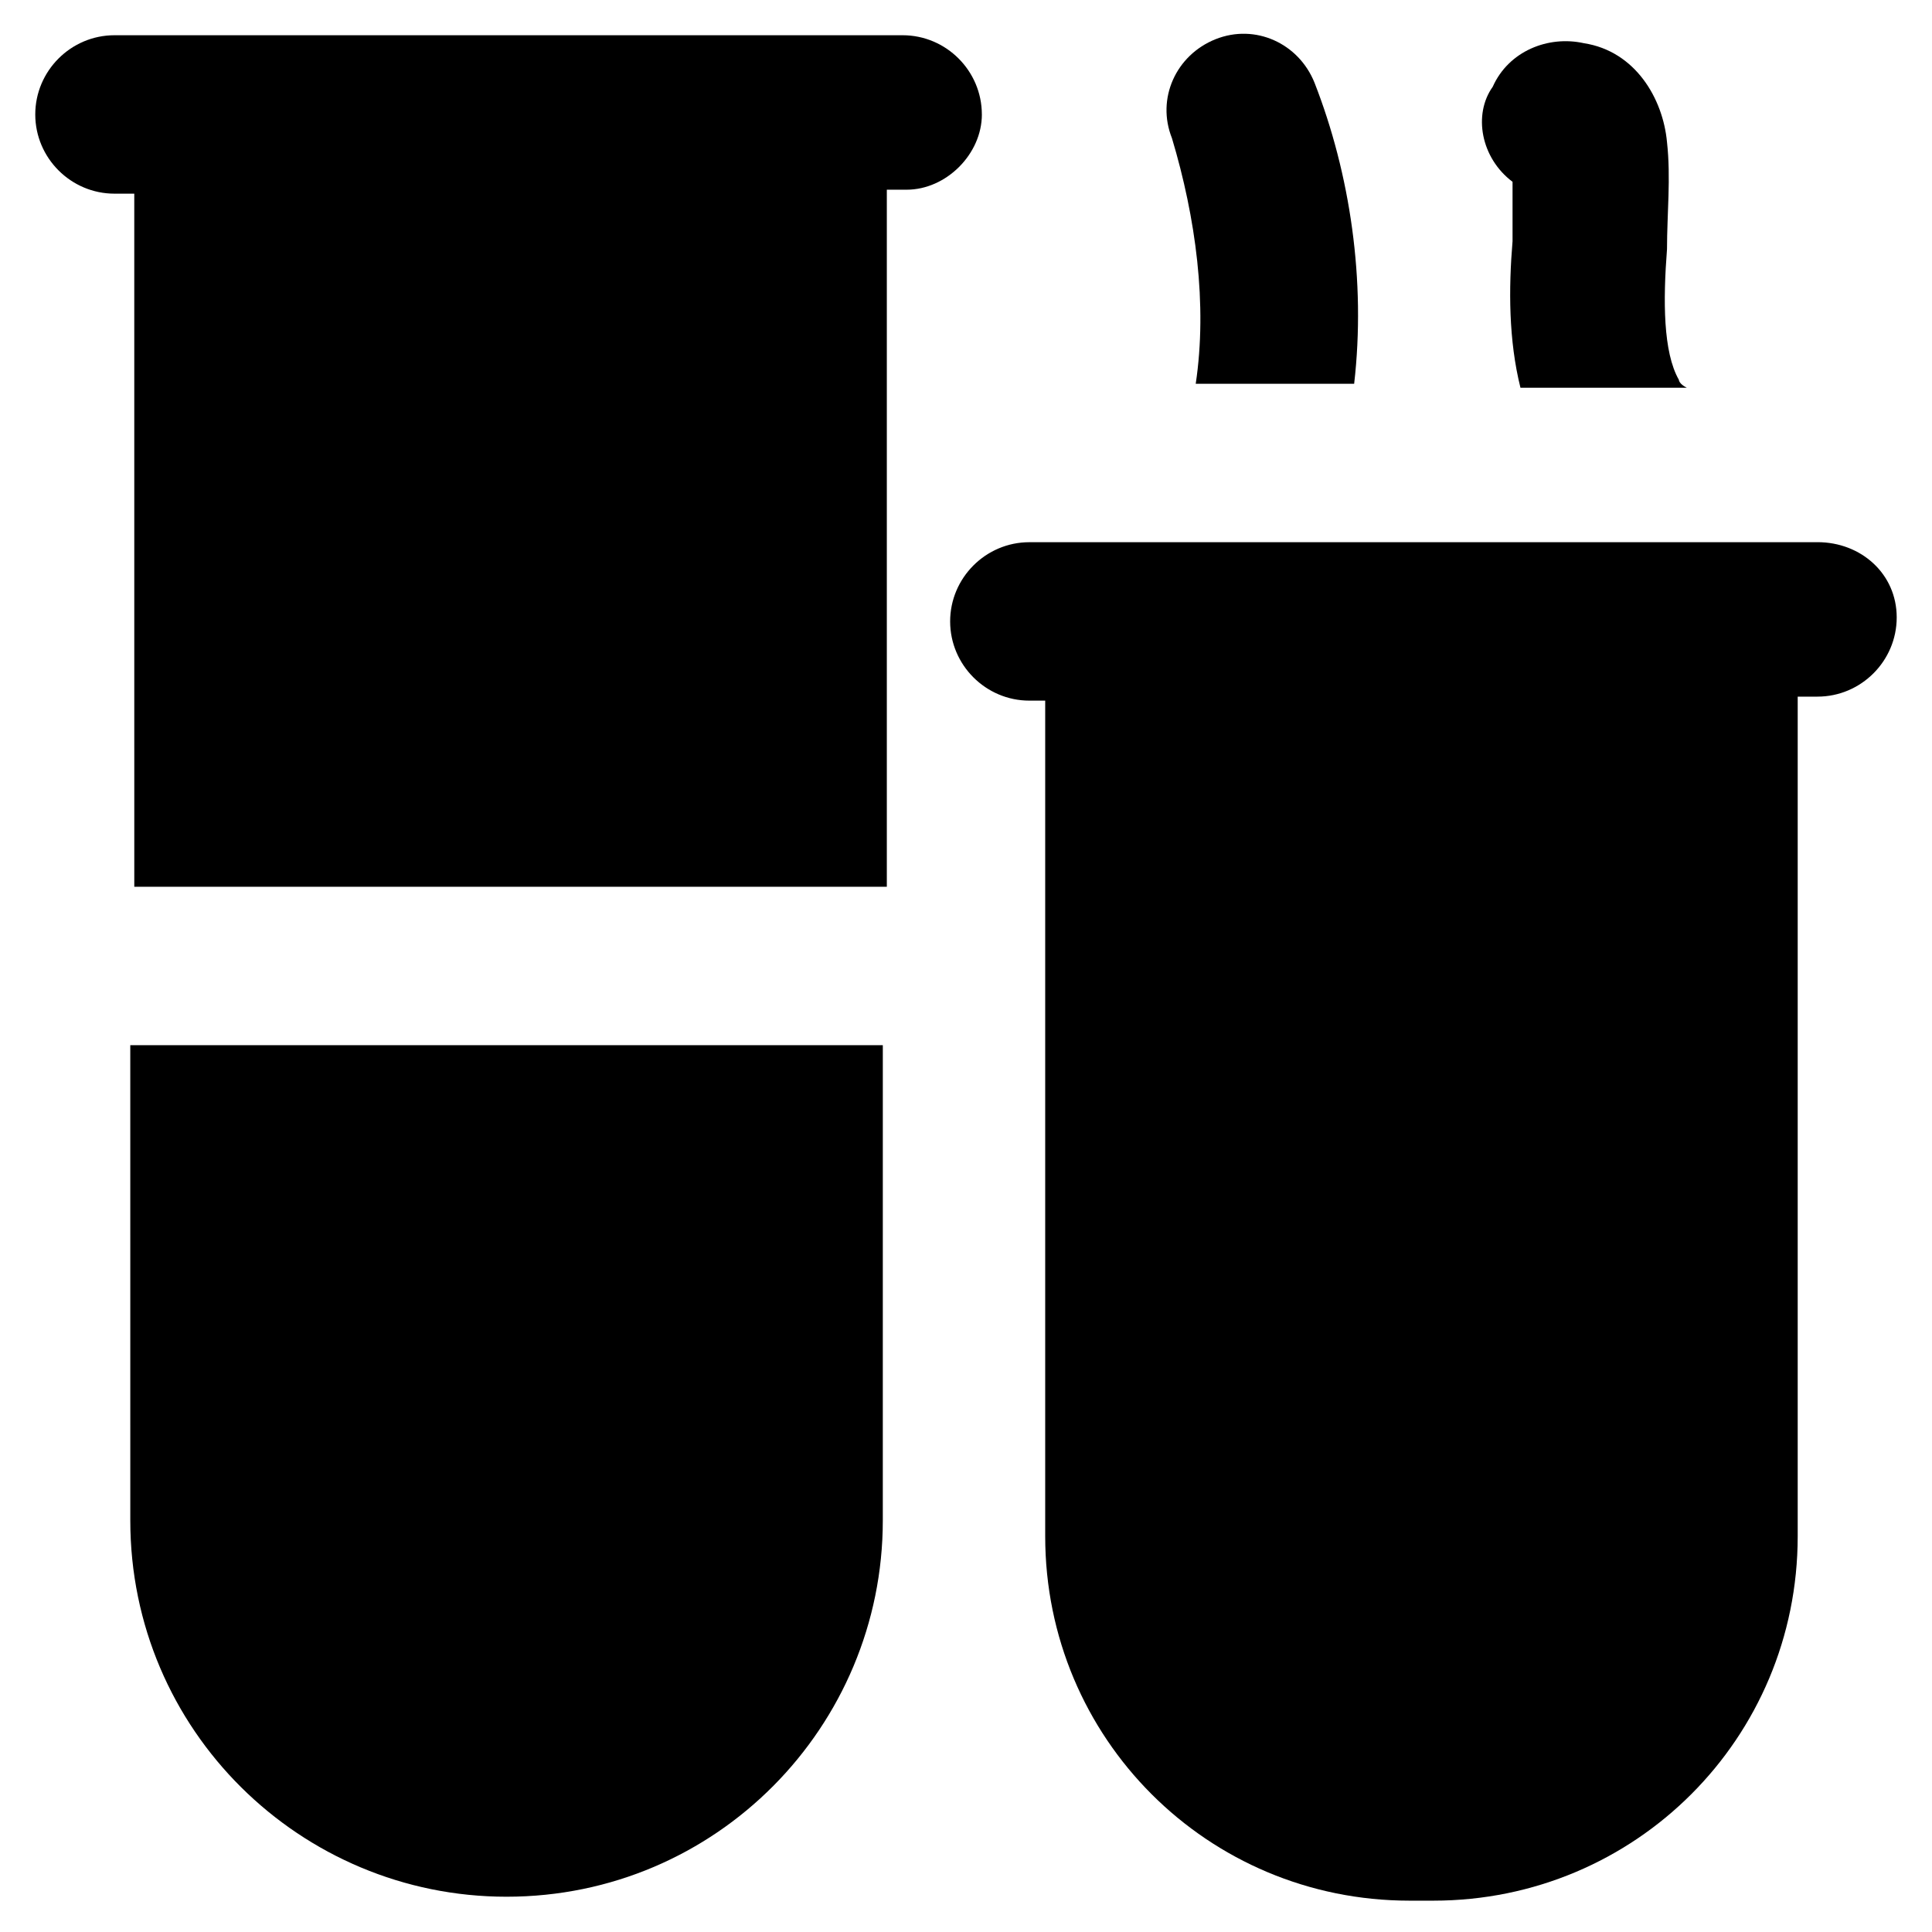
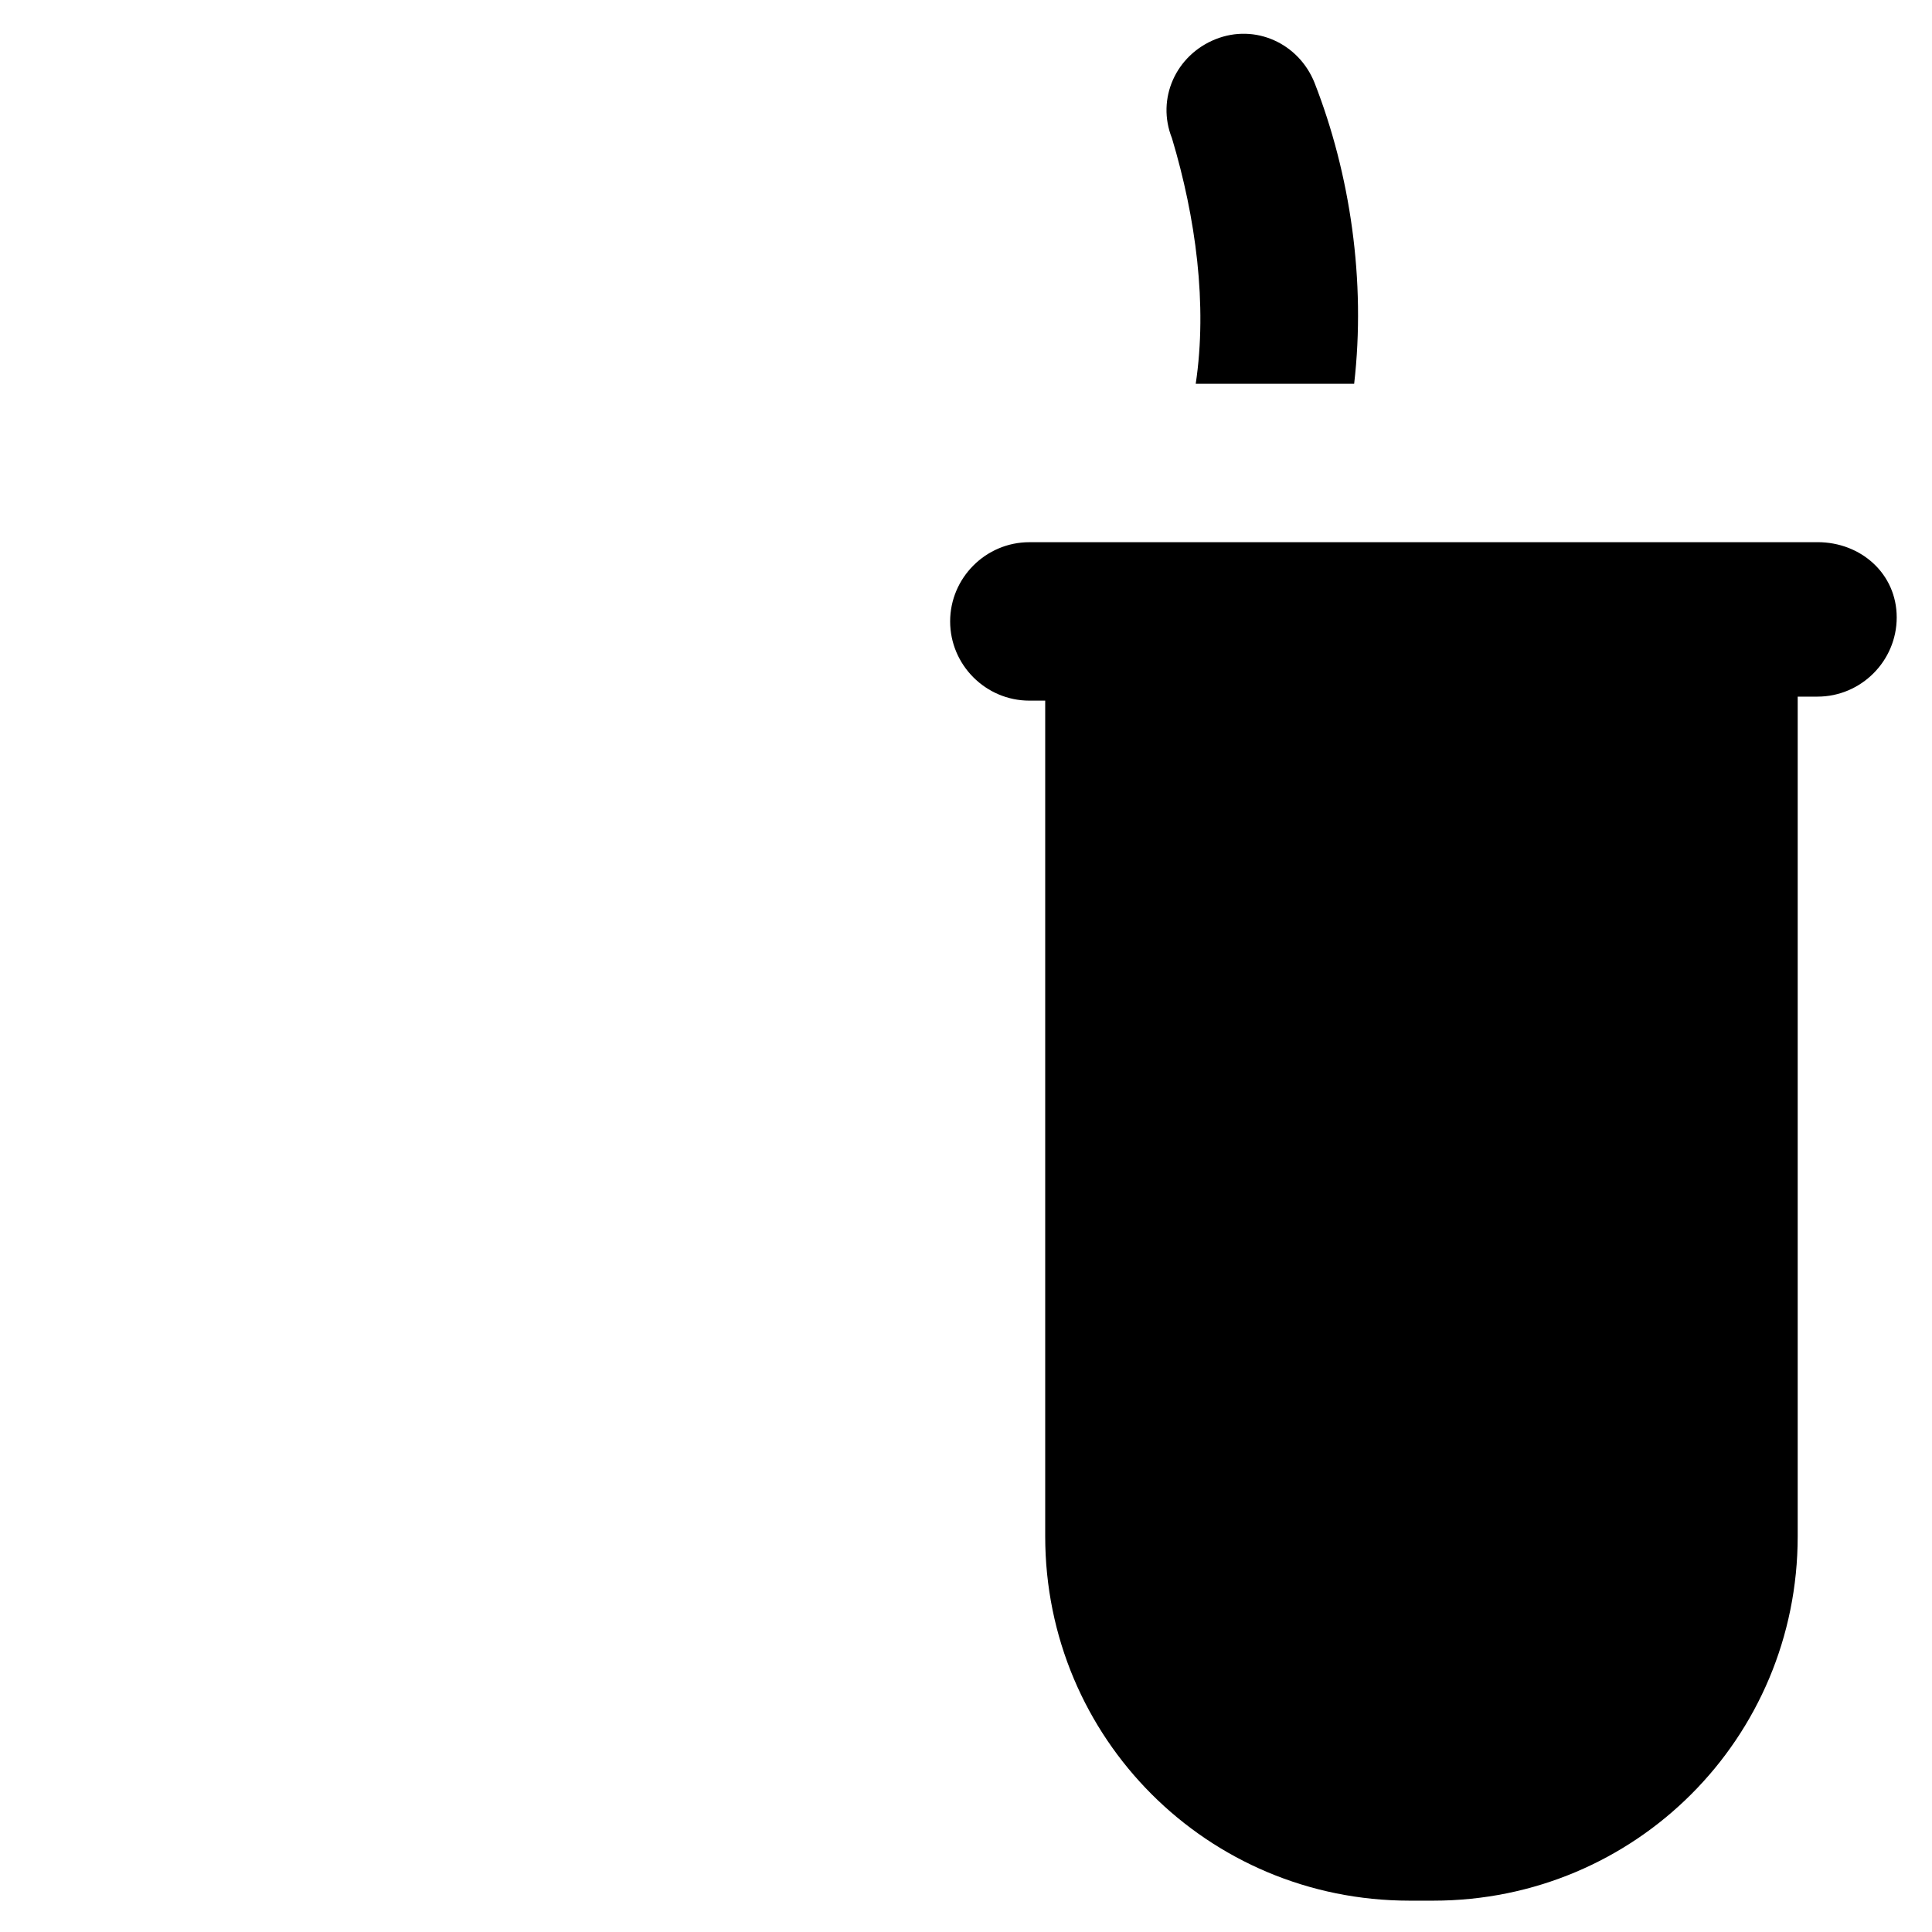
<svg xmlns="http://www.w3.org/2000/svg" fill="#000000" width="800px" height="800px" version="1.1" viewBox="144 144 512 512">
  <g>
-     <path d="m404.2 174.33c0-11.547-9.445-20.992-20.992-20.992h-208.87c-11.547 0-20.992 9.445-20.992 20.992s9.445 20.992 20.992 20.992h5.246l0.004 183.68h199.43v-184.73h5.246c10.496 0 19.941-9.449 19.941-19.945z" />
-     <path d="m178.53 546.94c0 55.629 45.133 99.711 99.711 99.711 55.629 0 99.711-45.133 99.711-99.711l0.004-125.95h-199.43z" />
    <path d="m625.66 287.69h-208.87c-11.547 0-20.992 9.445-20.992 20.992s9.445 20.992 20.992 20.992h4.199v221.46c0 53.531 43.035 96.562 96.562 96.562h6.297c53.531 0 96.562-43.035 96.562-96.562v-222.52h5.246c11.547 0 20.992-9.445 20.992-20.992 0.004-11.547-9.445-19.941-20.988-19.941z" />
-     <path d="m544.84 192.18v15.742c-1.051 12.594-1.051 26.238 2.098 38.836h44.082c-2.098-1.047-2.098-2.098-2.098-2.098-4.199-7.348-4.199-20.992-3.148-34.637 0-9.445 1.051-18.895 0-28.34-1.051-11.547-8.398-24.141-22.043-26.238-9.445-2.098-19.941 2.098-24.141 11.547-5.246 7.344-3.148 18.891 5.25 25.188z" />
    <path d="m460.88 245.71h41.984c3.148-27.289-1.051-55.629-10.496-79.77-4.199-10.496-15.742-15.742-26.238-11.547-10.496 4.199-15.742 15.742-11.547 26.238 6.297 20.996 9.445 44.086 6.297 65.078z" />
  </g>
</svg>